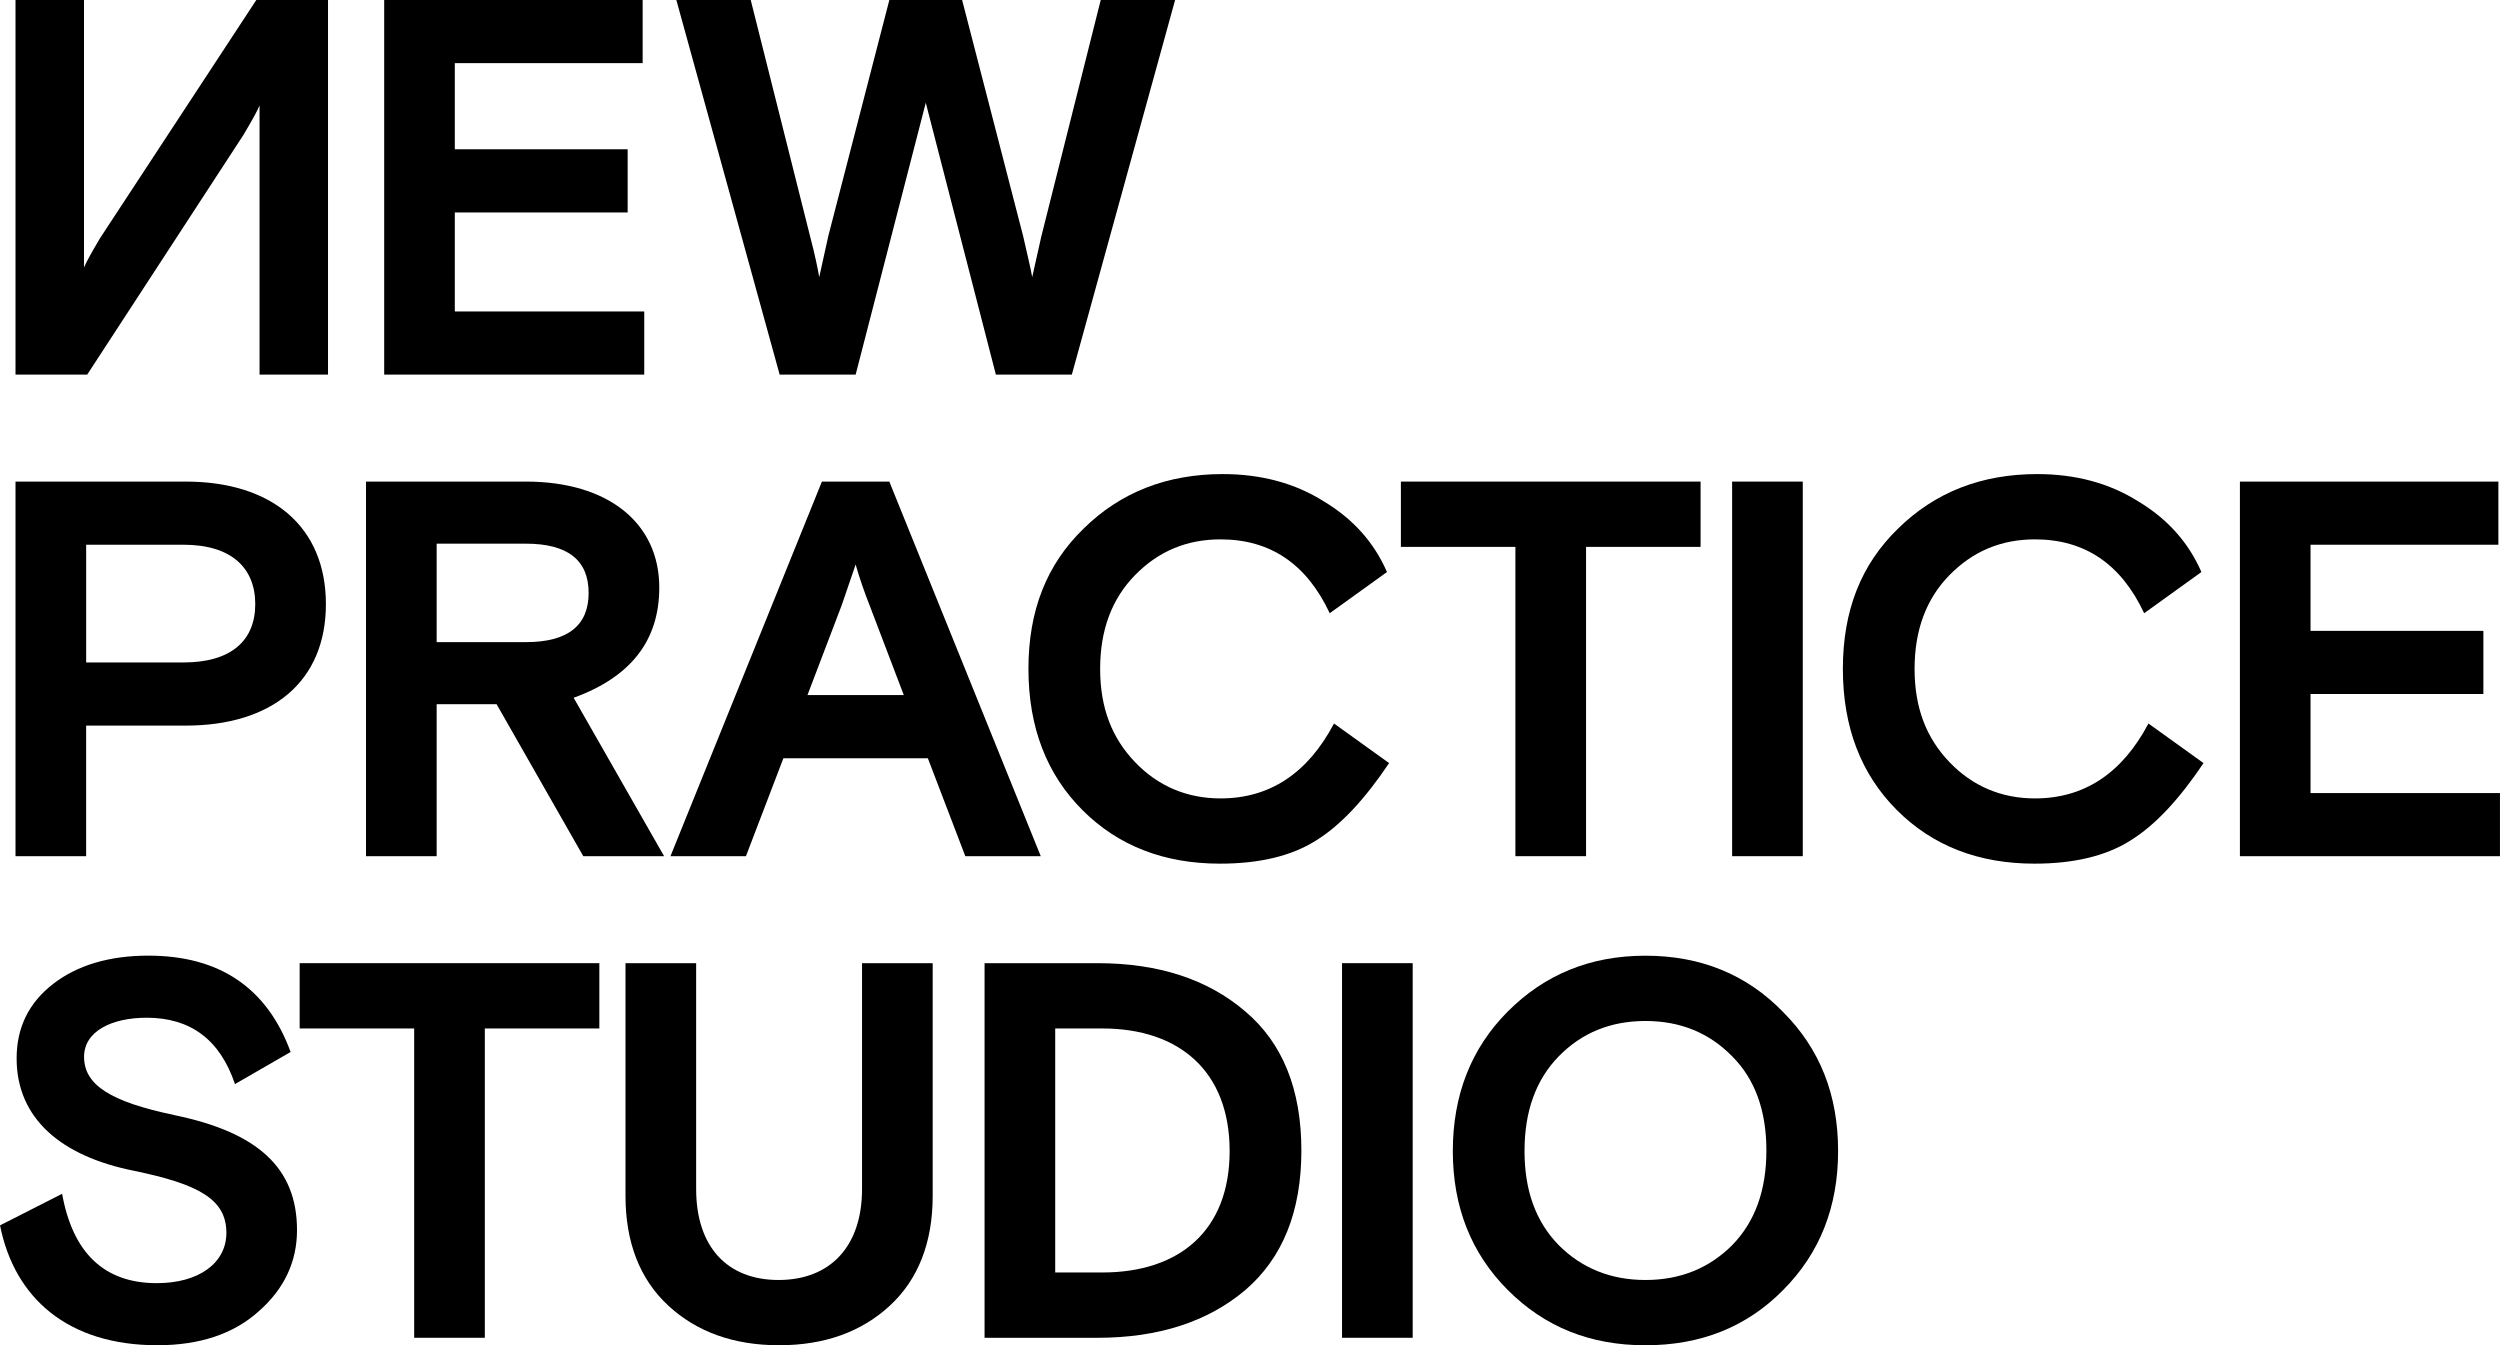
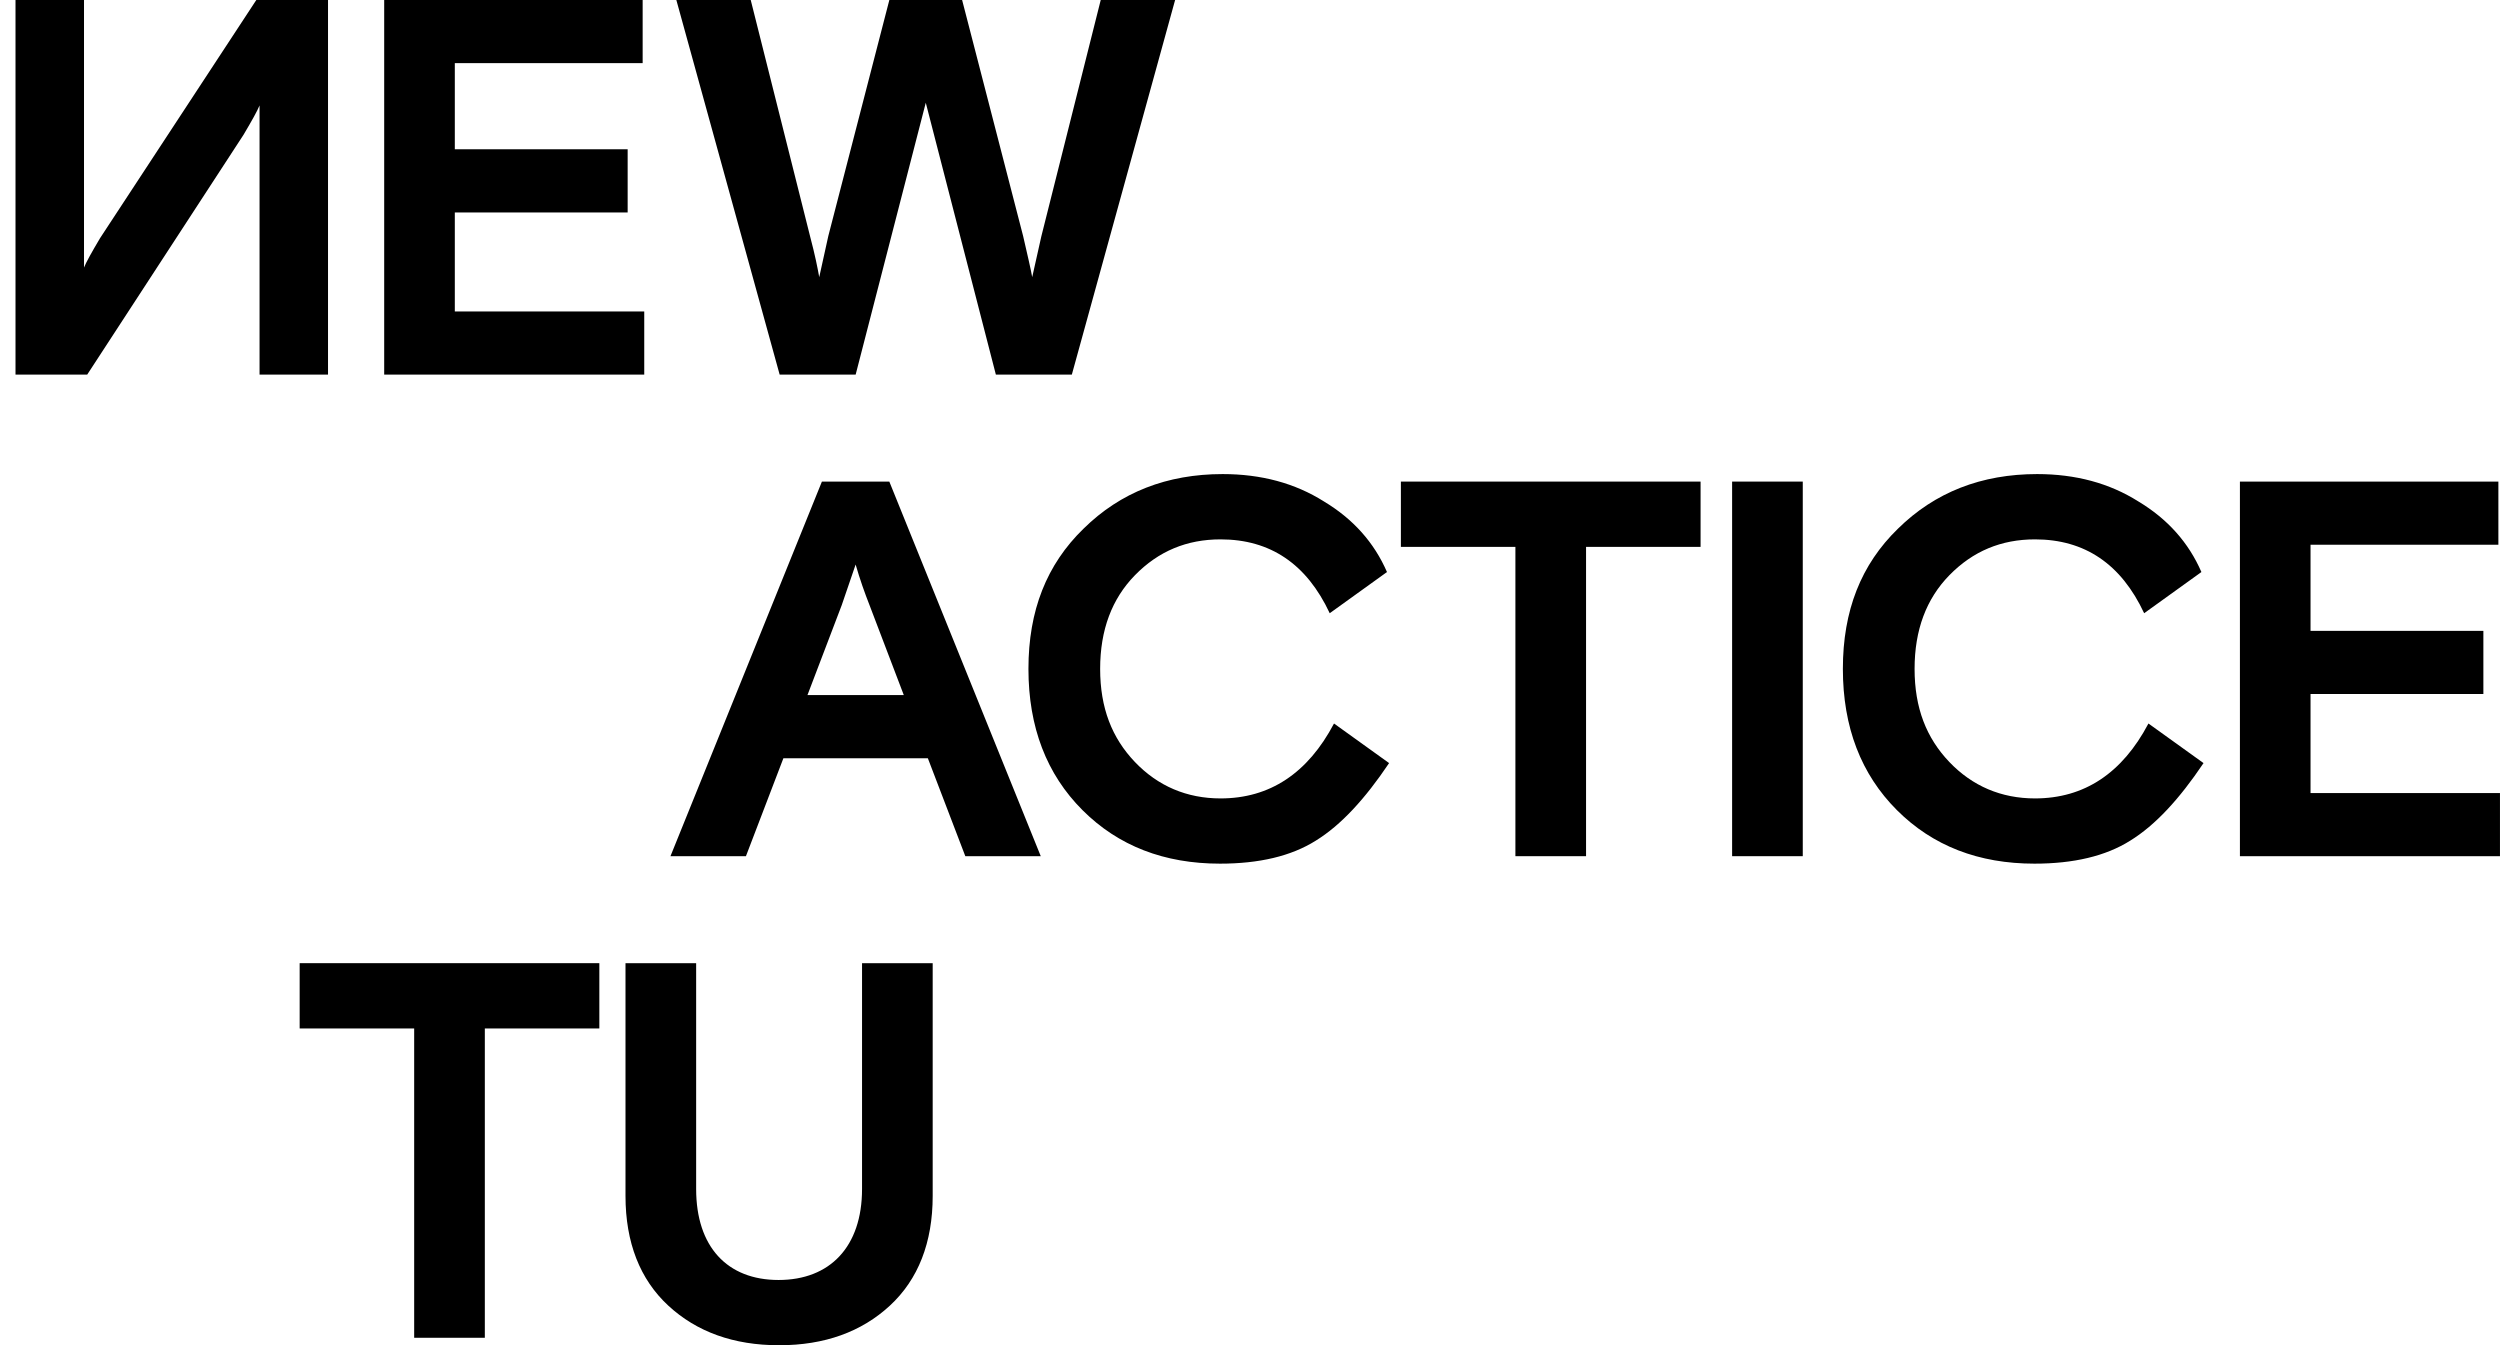
<svg xmlns="http://www.w3.org/2000/svg" id="Layer_1" viewBox="0 0 802.92 432.05">
  <path d="M83.36,120.31V33.86c-.69,1.72-2.41,4.81-5.16,9.45L28.01,120.31H4.98V0H26.98V85.93c.69-1.72,2.41-4.81,5.16-9.45L82.32,0h23.03V120.31h-22Z" />
  <path d="M123.39,120.31V0h83.01V20.28h-60.33v27.67h55.51v20.28h-55.51v31.8h60.84v20.28H123.39Z" />
  <path d="M250.4,120.31L217.22,0h23.89l19.08,75.96c1.55,5.84,2.41,10.14,2.92,13.06l2.92-13.23L285.63,0h23.37l19.59,75.79c1.37,6.01,2.41,10.31,2.92,13.23l2.92-13.06L353.52,0h23.89l-33.17,120.31h-24.4l-22.51-87.31-22.52,87.31h-24.4Z" />
-   <path d="M4.98,274.98v-120.31H59.64c27.67,0,45.03,14.44,45.03,39.36s-17.36,39.01-45.03,39.01H27.67v41.94H4.98Zm22.69-100.03v37.81h31.28c15.3,0,23.03-7.05,23.03-18.73s-7.73-19.08-23.03-19.08H27.67Z" />
-   <path d="M187.33,274.98l-27.84-48.81h-19.25v48.81h-22.69v-120.31h51.39c26.3,0,42.8,13.23,42.8,34.03,0,17.01-9.11,28.7-27.5,35.41l29.05,50.87h-25.95Zm-47.09-100.37v31.62h28.7c13.41,0,20.11-5.33,20.11-15.81s-6.7-15.81-20.11-15.81h-28.7Z" />
  <path d="M215.33,274.98l48.64-120.31h21.65l48.64,120.31h-24.23l-12.03-31.45h-46.4l-12.03,31.45h-24.23Zm55-80.61l-11,28.87h30.94l-11-28.87c-1.55-3.95-3.09-8.25-4.47-13.06l-4.47,13.06Z" />
  <path d="M446.14,245.07c-7.73,11.52-15.47,19.94-23.55,24.92-7.91,4.98-18.22,7.39-30.76,7.39-17.87,0-32.65-5.67-44.17-17.19-11.51-11.51-17.36-26.64-17.36-45.37s5.84-33.51,17.7-45.03c11.86-11.69,26.81-17.53,44.69-17.53,12.37,0,23.2,2.92,32.48,8.77,9.45,5.67,16.16,13.23,20.28,22.69l-18.39,13.23c-7.39-15.81-19.08-23.72-35.06-23.72-10.83,0-19.94,3.78-27.5,11.52-7.39,7.56-11.17,17.53-11.17,30.08s3.78,22.17,11.17,29.91c7.39,7.73,16.67,11.69,27.5,11.69,15.81,0,28.01-8.08,36.44-24.06l17.7,12.72Z" />
  <path d="M449.92,175.64v-20.97h96.25v20.97h-36.78v99.34h-22.69v-99.34h-36.78Z" />
  <path d="M556.3,274.98v-120.31h22.69v120.31h-22.69Z" />
  <path d="M707.71,245.07c-7.73,11.52-15.47,19.94-23.55,24.92-7.91,4.98-18.22,7.39-30.76,7.39-17.87,0-32.65-5.67-44.17-17.19-11.51-11.51-17.36-26.64-17.36-45.37s5.84-33.51,17.7-45.03c11.86-11.69,26.81-17.53,44.69-17.53,12.37,0,23.2,2.92,32.48,8.77,9.45,5.67,16.16,13.23,20.28,22.69l-18.39,13.23c-7.39-15.81-19.08-23.72-35.06-23.72-10.83,0-19.94,3.78-27.5,11.52-7.39,7.56-11.17,17.53-11.17,30.08s3.78,22.17,11.17,29.91c7.39,7.73,16.67,11.69,27.5,11.69,15.81,0,28.01-8.08,36.44-24.06l17.7,12.72Z" />
  <path d="M719.39,274.98v-120.31h83.01v20.28h-60.33v27.67h55.51v20.28h-55.51v31.8h60.84v20.28h-83.53Z" />
-   <path d="M56.03,358.15c26.64,5.5,39.36,16.84,39.36,36.95,0,10.14-4.13,18.91-12.37,26.12-8.08,7.22-18.91,10.83-32.48,10.83-28.7,0-45.89-15.12-50.53-38.5l19.94-10.14c3.44,19.08,13.58,28.7,30.42,28.7,13.58,0,22.34-6.53,22.34-16.16,0-10.83-8.94-15.64-29.73-19.94-23.2-4.64-37.64-16.67-37.64-36.09,0-9.97,3.95-17.87,11.69-23.89,7.73-6.01,18.05-9.11,30.59-9.11,22.86,0,38.15,10.31,45.72,30.94l-17.87,10.31c-4.81-14.26-14.26-21.31-28.36-21.31-11.17,0-20.11,4.3-20.11,12.55,0,9.11,8.59,14.44,29.05,18.73Z" />
  <path d="M96.24,330.31v-20.97h96.25v20.97h-36.78v99.34h-22.69v-99.34h-36.78Z" />
  <path d="M299.55,309.34v74.76c0,14.95-4.64,26.81-13.75,35.23s-20.97,12.72-35.58,12.72-26.47-4.3-35.58-12.72c-9.11-8.42-13.75-20.28-13.75-35.23v-74.76h22.69v72.53c0,18.56,9.97,29.22,26.47,29.22s26.81-10.66,26.81-29.22v-72.53h22.69Z" />
-   <path d="M316.21,429.65v-120.31h36.26c19.59,0,35.4,5.16,47.44,15.47,12.03,10.14,18.05,25.09,18.05,44.69s-6.01,34.54-18.05,44.86c-12.03,10.14-27.84,15.3-47.44,15.3h-36.26Zm37.81-20.97c24.92,0,40.9-13.58,40.9-39.01s-15.98-39.36-40.9-39.36h-15.12v78.37h15.12Z" />
-   <path d="M431.02,429.65v-120.31h22.69v120.31h-22.69Z" />
-   <path d="M590.34,369.67c0,17.87-5.84,32.83-17.7,44.69-11.69,11.86-26.47,17.7-44.17,17.7s-32.31-5.84-44.17-17.7-17.7-26.81-17.7-44.69,5.84-33,17.7-44.86,26.47-17.87,44.17-17.87,32.48,6.01,44.17,18.05c11.86,11.86,17.7,26.64,17.7,44.68Zm-34.03-30.42c-7.39-7.56-16.67-11.34-27.84-11.34s-20.45,3.78-27.84,11.34c-7.39,7.56-11,17.7-11,30.42s3.61,22.69,11,30.25c7.39,7.39,16.67,11.17,27.84,11.17s20.45-3.78,27.84-11.17c7.39-7.56,11-17.7,11-30.42s-3.61-22.86-11-30.25Z" />
+   <path d="M431.02,429.65v-120.31v120.31h-22.69Z" />
</svg>